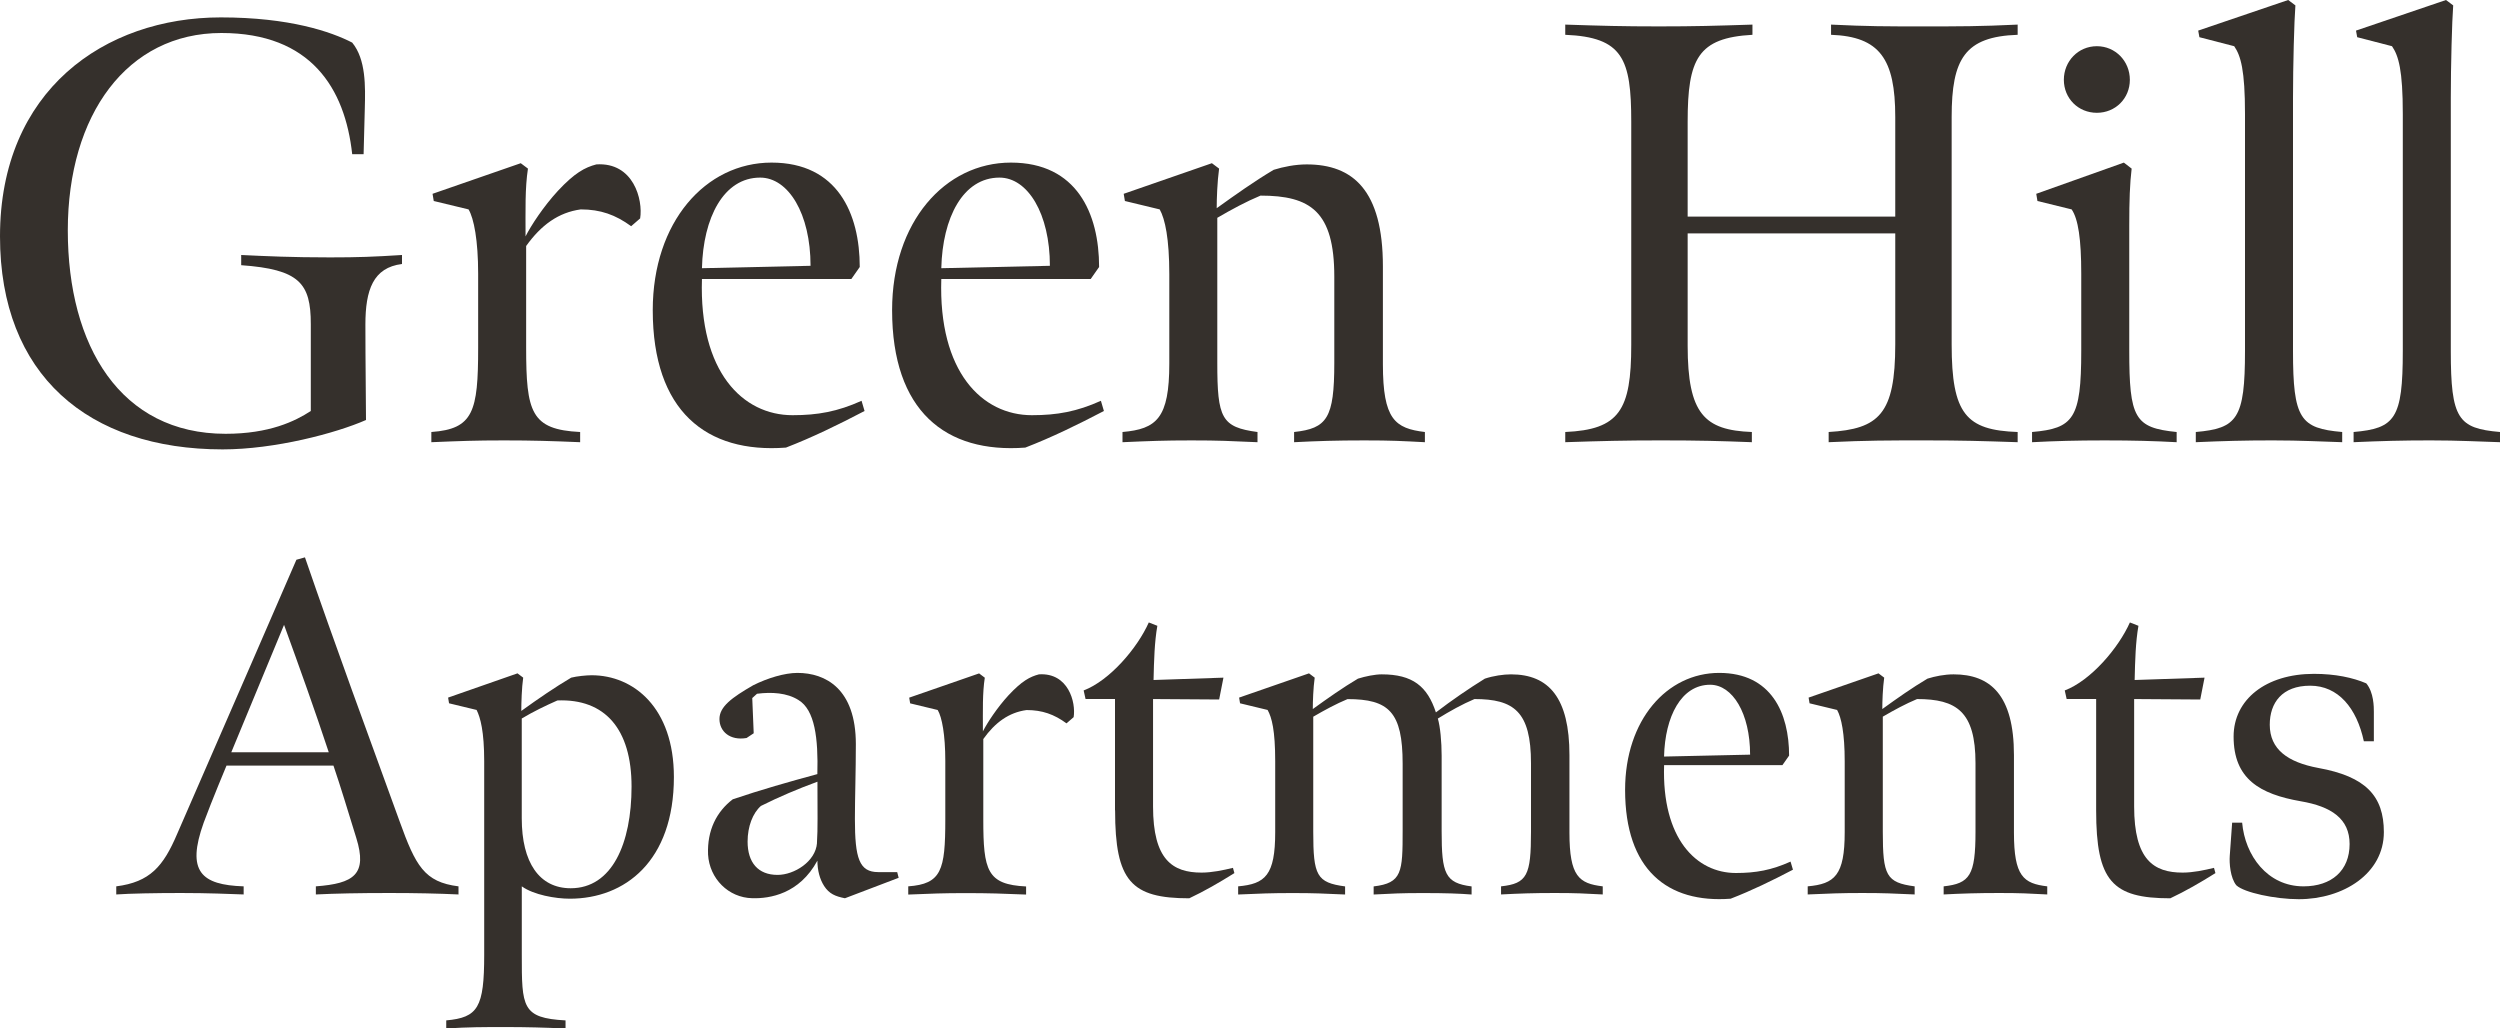
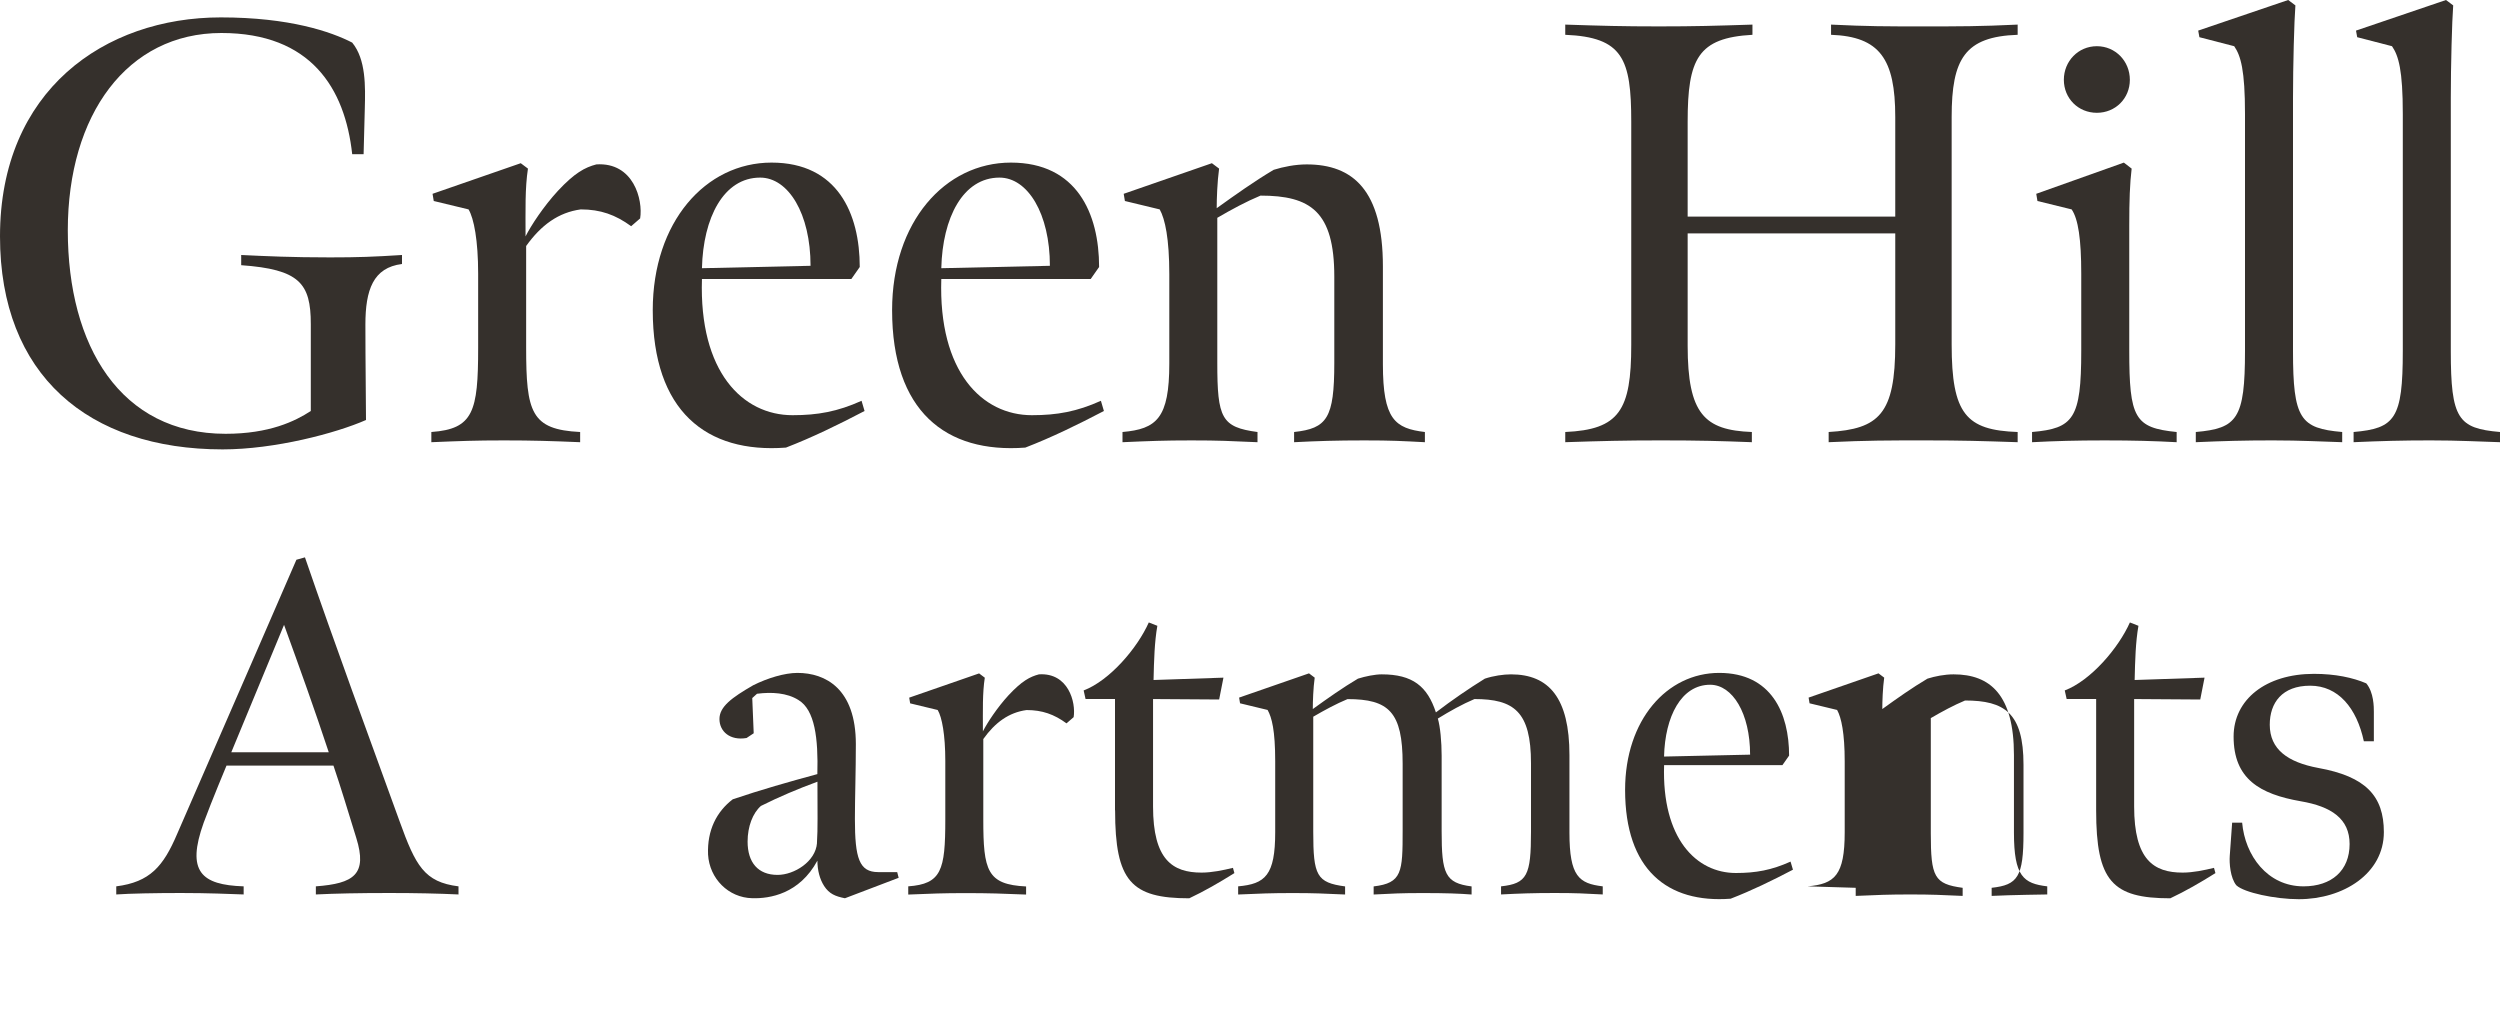
<svg xmlns="http://www.w3.org/2000/svg" id="logos" viewBox="0 0 500 205.69">
  <defs>
    <style>
      .cls-1 {
        fill: #35302c;
      }
    </style>
  </defs>
  <g>
    <path class="cls-1" d="M0,47.28C0,18.12,20.88,3.48,44.16,3.48c13.8,0,22.08,2.88,26.28,5.04,2.76,3.36,2.64,8.76,2.52,13.2l-.24,9.12h-2.28c-1.44-13.2-8.28-24.24-26.16-24.24-18.84,0-30.72,16.32-30.72,39.48s10.56,40.68,31.56,40.68c8.76,0,13.92-2.52,17.04-4.56v-17.4c0-8.16-2.28-10.92-13.92-11.76v-2.04c5.04.24,10.08.48,17.76.48,5.64,0,8.76-.12,14.4-.48v1.8c-5.76.72-7.32,5.16-7.32,12.12,0,7.8.12,15.36.12,19.08-6,2.64-18.24,5.88-28.68,5.88C17.64,89.87,0,75,0,47.28Z" />
    <path class="cls-1" d="M86.27,86.4c8.4-.6,9.36-4.08,9.36-16.8v-14.88c0-6.6-.84-11.04-1.92-12.84l-6.96-1.68-.24-1.44,17.64-6.12,1.44,1.08c-.6,3.96-.48,8.16-.48,13.56,1.08-2.16,3.6-6,6.48-9.12,3.36-3.6,5.4-4.68,7.68-5.28,7.44-.48,9.36,7.08,8.76,10.8l-1.8,1.56c-3.12-2.28-6.12-3.36-10.08-3.36-4.44.6-7.92,3.12-10.92,7.32v20.28c0,12.96.96,16.44,10.8,16.92v2.04c-5.76-.24-9.48-.36-15.24-.36s-8.64.12-14.52.36v-2.04Z" />
    <path class="cls-1" d="M130.55,62.04c0-17.64,10.56-29.52,23.76-29.52s17.64,10.2,17.64,20.88l-1.68,2.4h-29.88c-.6,18.6,8.16,27.24,18.12,27.24,5.04,0,9-.72,13.8-2.88l.6,2.04c-5.28,2.76-10.44,5.28-15.72,7.32-15.96,1.2-26.64-7.32-26.64-27.48ZM162.11,53.16c0-10.44-4.44-17.64-10.08-17.64-7.32,0-11.4,8.04-11.64,18.12l21.72-.48Z" />
    <path class="cls-1" d="M178.42,62.04c0-17.64,10.56-29.52,23.76-29.52s17.64,10.2,17.64,20.88l-1.68,2.4h-29.88c-.6,18.6,8.16,27.24,18.12,27.24,5.04,0,9-.72,13.8-2.88l.6,2.04c-5.28,2.76-10.44,5.28-15.72,7.32-15.96,1.2-26.64-7.32-26.64-27.48ZM209.98,53.16c0-10.44-4.44-17.64-10.08-17.64-7.32,0-11.4,8.04-11.64,18.12l21.72-.48Z" />
    <path class="cls-1" d="M224.5,86.4c6.84-.6,9.36-2.76,9.36-13.68v-17.88c0-7.08-.84-11.04-1.92-12.96l-6.96-1.68-.24-1.44,17.64-6.12,1.44,1.08c-.36,2.64-.48,6-.48,7.92,3.84-2.76,7.56-5.4,11.4-7.68,1.92-.6,4.32-1.08,6.6-1.08,9.24,0,15.24,5.16,15.24,20.4v19.56c0,11.04,2.4,12.84,8.4,13.56v2.04c-4.68-.24-6.6-.36-12.12-.36s-9.36.12-14.04.36v-2.04c6.6-.72,8.04-2.76,8.04-13.8v-17.28c0-13.08-4.8-16.2-14.76-16.2-2.88,1.2-5.76,2.76-8.64,4.44v29.04c0,11.04.84,12.84,8.04,13.8v2.04c-5.52-.24-7.68-.36-13.2-.36s-8.28.12-13.8.36v-2.04Z" />
    <path class="cls-1" d="M313.05,86.4c10.8-.48,13.2-4.32,13.2-17.4V24.36c0-12.6-1.68-16.92-13.2-17.4v-2.04c7.32.24,11.4.36,18.72.36s11.16-.12,18.72-.36v2.04c-10.92.6-12.96,4.8-12.96,17.4v18.96h41.52v-19.92c0-11.64-3.12-16.08-12.84-16.44v-2.04c7.44.36,10.92.36,18.36.36s11.4,0,18.96-.36v2.04c-10.56.36-13.2,4.8-13.2,16.44v45.48c0,13.92,2.88,17.16,13.2,17.52v2.04c-7.32-.24-11.04-.36-18.48-.36s-11.52,0-19.32.36v-2.04c10.08-.6,13.32-3.6,13.32-17.52v-22.2h-41.52v22.44c0,13.68,3.36,16.92,12.84,17.28v2.04c-6.36-.24-10.44-.36-18.24-.36-7.2,0-11.76.12-19.08.36v-2.04Z" />
    <path class="cls-1" d="M406.41,86.4c8.28-.72,9.84-2.64,9.84-16.2v-15.48c0-6.84-.6-10.92-1.92-12.84l-6.84-1.68-.24-1.44,17.52-6.24,1.56,1.2c-.36,3-.48,6.36-.48,11.4v24.96c0,13.56,1.08,15.48,9.48,16.32v2.04c-4.44-.24-8.64-.36-14.4-.36s-9.84.12-14.52.36v-2.04ZM412.77,15.96c0-3.72,2.88-6.72,6.6-6.72s6.6,3,6.6,6.72-2.88,6.6-6.6,6.6-6.6-2.88-6.6-6.6Z" />
    <path class="cls-1" d="M439.16,86.4c8.28-.72,9.84-2.64,9.84-16.2V22.8c0-8.76-.84-11.64-2.16-13.56l-6.96-1.8-.24-1.32,18-6.12,1.44,1.08c-.24,3.12-.48,12-.48,18.6v50.52c0,13.56,1.44,15.48,9.84,16.2v2.04c-4.2-.12-8.16-.36-13.92-.36s-9.84.12-15.36.36v-2.04Z" />
    <path class="cls-1" d="M470.72,86.4c8.28-.72,9.84-2.64,9.84-16.2V22.8c0-8.76-.84-11.64-2.16-13.56l-6.96-1.8-.24-1.32,18-6.12,1.44,1.08c-.24,3.12-.48,12-.48,18.6v50.52c0,13.56,1.44,15.48,9.84,16.2v2.04c-4.2-.12-8.16-.36-13.92-.36s-9.84.12-15.36.36v-2.04Z" />
  </g>
  <g>
    <path class="cls-1" d="M23.25,177.27c6.75-.86,9.41-3.99,12.17-10.46,7.7-17.59,23.86-54.86,23.86-54.86l1.71-.48c6.08,17.68,12.74,35.75,18.92,52.77,3.23,8.94,4.94,12.17,11.79,13.03v1.62c-4.09-.19-8.46-.29-13.79-.29-6.28,0-10.74.1-14.74.29v-1.62c7.61-.57,10.36-2.38,8.08-9.7-1.71-5.51-3.04-9.98-4.56-14.45h-21.39s-2.95,7.04-4.56,11.41c-3.52,9.79-.48,12.46,7.99,12.74v1.62c-2.95-.1-7.04-.29-12.55-.29-5.04,0-10.17.1-12.93.29v-1.62ZM65.75,150.45c-2.76-8.37-5.9-17.11-8.94-25.48l-10.55,25.48h19.49Z" />
-     <path class="cls-1" d="M89.23,204.08c6.37-.57,7.61-2.57,7.61-13.12v-38.7c0-5.99-.76-8.75-1.52-10.27l-5.51-1.33-.19-1.14,13.88-4.85,1.14.86c-.29,2-.38,5.04-.38,6.66,3.42-2.47,6.75-4.75,9.98-6.66,1.14-.29,3.04-.48,4.09-.48,8.37,0,16.45,6.47,16.45,20.35,0,16.83-9.79,24.34-20.82,24.34-2.85,0-7.23-.76-9.6-2.47v13.69c0,10.46,0,12.65,8.75,13.12v1.62c-4.37-.19-7.7-.29-12.07-.29s-7.32,0-11.79.29v-1.62ZM126.31,157.3c0-11.5-5.32-17.59-14.83-17.21-2.38,1.05-4.75,2.19-7.13,3.61v19.97c0,8.84,3.52,13.98,9.79,13.98,8.27,0,12.17-8.94,12.17-20.35Z" />
    <path class="cls-1" d="M164.81,177.17c-.86-1.33-1.33-3.14-1.33-5.04-3.61,6.66-9.51,7.61-13.03,7.51-4.75-.1-8.56-3.9-8.84-8.75-.19-4.85,1.71-8.56,4.94-11.03,5.61-1.9,11.31-3.52,16.92-5.04.19-7.13-.48-12.84-3.8-14.83-2.28-1.43-5.32-1.62-8.27-1.24l-.95.86.29,7.04-1.43.95c-3.33.57-5.42-1.33-5.42-3.8s2.47-4.28,6.75-6.75c2.85-1.43,6.28-2.47,8.84-2.47,5.61,0,11.69,3.14,11.69,14.26,0,5.32-.19,10.84-.19,14.93,0,7.89.86,10.65,4.66,10.65h3.8l.29,1.14-10.74,4.09c-1.9-.38-3.14-.86-4.18-2.47ZM163.39,168.61c.19-2.95.1-5.89.1-12.27-3.9,1.43-7.7,3.04-11.31,4.85-1.62,1.43-2.66,4.09-2.66,7.13,0,4.18,2.09,6.66,5.99,6.66,3.33,0,7.61-2.66,7.89-6.37Z" />
    <path class="cls-1" d="M181.64,177.27c6.66-.48,7.42-3.23,7.42-13.31v-11.79c0-5.23-.67-8.75-1.52-10.17l-5.51-1.33-.19-1.14,13.98-4.85,1.14.86c-.48,3.14-.38,6.46-.38,10.74.86-1.71,2.85-4.75,5.13-7.23,2.66-2.85,4.28-3.71,6.08-4.18,5.89-.38,7.42,5.61,6.94,8.56l-1.43,1.24c-2.47-1.81-4.85-2.66-7.99-2.66-3.52.48-6.28,2.47-8.65,5.8v16.07c0,10.27.76,13.03,8.56,13.41v1.62c-4.56-.19-7.51-.29-12.07-.29s-6.85.1-11.5.29v-1.62Z" />
    <path class="cls-1" d="M223,162.05v-22.25h-5.89l-.38-1.71c5.23-2,10.74-8.46,13.03-13.6l1.71.67c-.57,3.23-.67,6.94-.76,10.84l13.98-.47-.86,4.37-13.22-.09v21.49c0,10.65,3.9,13.22,9.7,13.22,2.09,0,4.28-.47,6.28-.95l.29,1.05c-3.04,1.9-5.99,3.61-9.03,5.04-11.6,0-14.83-3.42-14.83-17.59Z" />
    <path class="cls-1" d="M247.62,177.27c5.42-.48,7.42-2.19,7.42-10.84v-14.17c0-6.18-.67-8.75-1.52-10.27l-5.51-1.33-.19-1.14,13.98-4.85,1.14.86c-.29,2.09-.38,4.75-.38,6.28,3.04-2.19,5.99-4.28,9.03-6.08,1.52-.48,3.42-.86,4.75-.86,6.18,0,9.13,2.38,10.84,7.61,3.23-2.47,6.56-4.75,9.79-6.75,1.71-.57,3.71-.86,5.23-.86,7.61,0,11.69,4.75,11.69,16.16v15.5c0,8.75,1.9,10.17,6.66,10.74v1.62c-3.71-.19-5.23-.29-9.6-.29s-7.04.1-10.74.29v-1.62c5.23-.57,5.99-2.19,5.99-10.93v-13.69c0-10.36-3.42-12.84-11.31-12.84-2.47,1.05-4.85,2.38-7.32,3.9.48,1.62.76,4.66.76,7.42v15.12c0,8.46.67,10.36,5.99,11.03v1.62c-2.47-.19-5.13-.29-9.7-.29s-5.99.1-9.89.29v-1.62c5.7-.67,5.8-2.85,5.8-11.22v-13.31c0-10.36-2.76-12.93-11.03-12.93-2.28.95-4.56,2.19-6.85,3.52v23.01c0,8.75.67,10.17,6.37,10.93v1.62c-4.37-.19-6.08-.29-10.46-.29s-6.56.1-10.93.29v-1.62Z" />
    <path class="cls-1" d="M325.02,157.97c0-13.98,8.37-23.39,18.82-23.39s13.98,8.08,13.98,16.54l-1.33,1.9h-23.67c-.48,14.74,6.47,21.58,14.36,21.58,3.99,0,7.13-.57,10.93-2.28l.48,1.62c-4.18,2.19-8.27,4.18-12.46,5.8-12.65.95-21.11-5.8-21.11-21.77ZM350.02,150.93c0-8.27-3.52-13.98-7.99-13.98-5.8,0-9.03,6.37-9.22,14.36l17.21-.38Z" />
-     <path class="cls-1" d="M361.52,177.27c5.42-.48,7.42-2.19,7.42-10.84v-14.17c0-5.61-.67-8.75-1.52-10.27l-5.51-1.33-.19-1.14,13.98-4.85,1.14.86c-.29,2.09-.38,4.75-.38,6.28,3.04-2.19,5.99-4.28,9.03-6.08,1.52-.48,3.42-.86,5.23-.86,7.32,0,12.07,4.09,12.07,16.16v15.5c0,8.75,1.9,10.17,6.66,10.74v1.62c-3.71-.19-5.23-.29-9.6-.29s-7.42.1-11.12.29v-1.62c5.23-.57,6.37-2.19,6.37-10.93v-13.69c0-10.36-3.8-12.84-11.69-12.84-2.28.95-4.56,2.19-6.85,3.52v23.01c0,8.75.67,10.17,6.37,10.93v1.62c-4.37-.19-6.08-.29-10.46-.29s-6.56.1-10.93.29v-1.62Z" />
+     <path class="cls-1" d="M361.52,177.27c5.42-.48,7.42-2.19,7.42-10.84v-14.17c0-5.61-.67-8.75-1.52-10.27l-5.51-1.33-.19-1.14,13.98-4.85,1.14.86c-.29,2.09-.38,4.75-.38,6.28,3.04-2.19,5.99-4.28,9.03-6.08,1.52-.48,3.42-.86,5.23-.86,7.32,0,12.07,4.09,12.07,16.16v15.5c0,8.75,1.9,10.17,6.66,10.74v1.62s-7.42.1-11.12.29v-1.62c5.23-.57,6.37-2.19,6.37-10.93v-13.69c0-10.36-3.8-12.84-11.69-12.84-2.28.95-4.56,2.19-6.85,3.52v23.01c0,8.75.67,10.17,6.37,10.93v1.62c-4.37-.19-6.08-.29-10.46-.29s-6.56.1-10.93.29v-1.62Z" />
    <path class="cls-1" d="M419.23,162.05v-22.25h-5.9l-.38-1.71c5.23-2,10.74-8.46,13.03-13.6l1.71.67c-.57,3.23-.67,6.94-.76,10.84l13.98-.47-.86,4.37-13.22-.09v21.49c0,10.65,3.9,13.22,9.7,13.22,2.09,0,4.28-.47,6.27-.95l.29,1.05c-3.04,1.9-5.99,3.61-9.03,5.04-11.6,0-14.83-3.42-14.83-17.59Z" />
    <path class="cls-1" d="M447.28,177.08c-1.24-1.52-1.43-4.47-1.33-5.89l.48-6.66h2c.57,6.56,5.04,12.74,12.27,12.74,5.61,0,9.22-3.14,9.22-8.46,0-5.04-3.61-7.51-9.79-8.56-8.18-1.43-13.41-4.47-13.41-12.93,0-7.42,6.46-12.55,16.07-12.55,4.28,0,7.8.76,10.46,1.9,1.52,1.81,1.52,4.75,1.52,5.7v5.89h-2c-1.43-6.66-5.13-11.12-10.74-11.12s-8.08,3.42-8.08,7.8c0,4.94,3.61,7.51,9.7,8.65,9.51,1.71,13.12,5.61,13.12,12.84,0,8.27-8.08,13.41-17.02,13.41-4.75,0-10.93-1.33-12.46-2.76Z" />
  </g>
</svg>